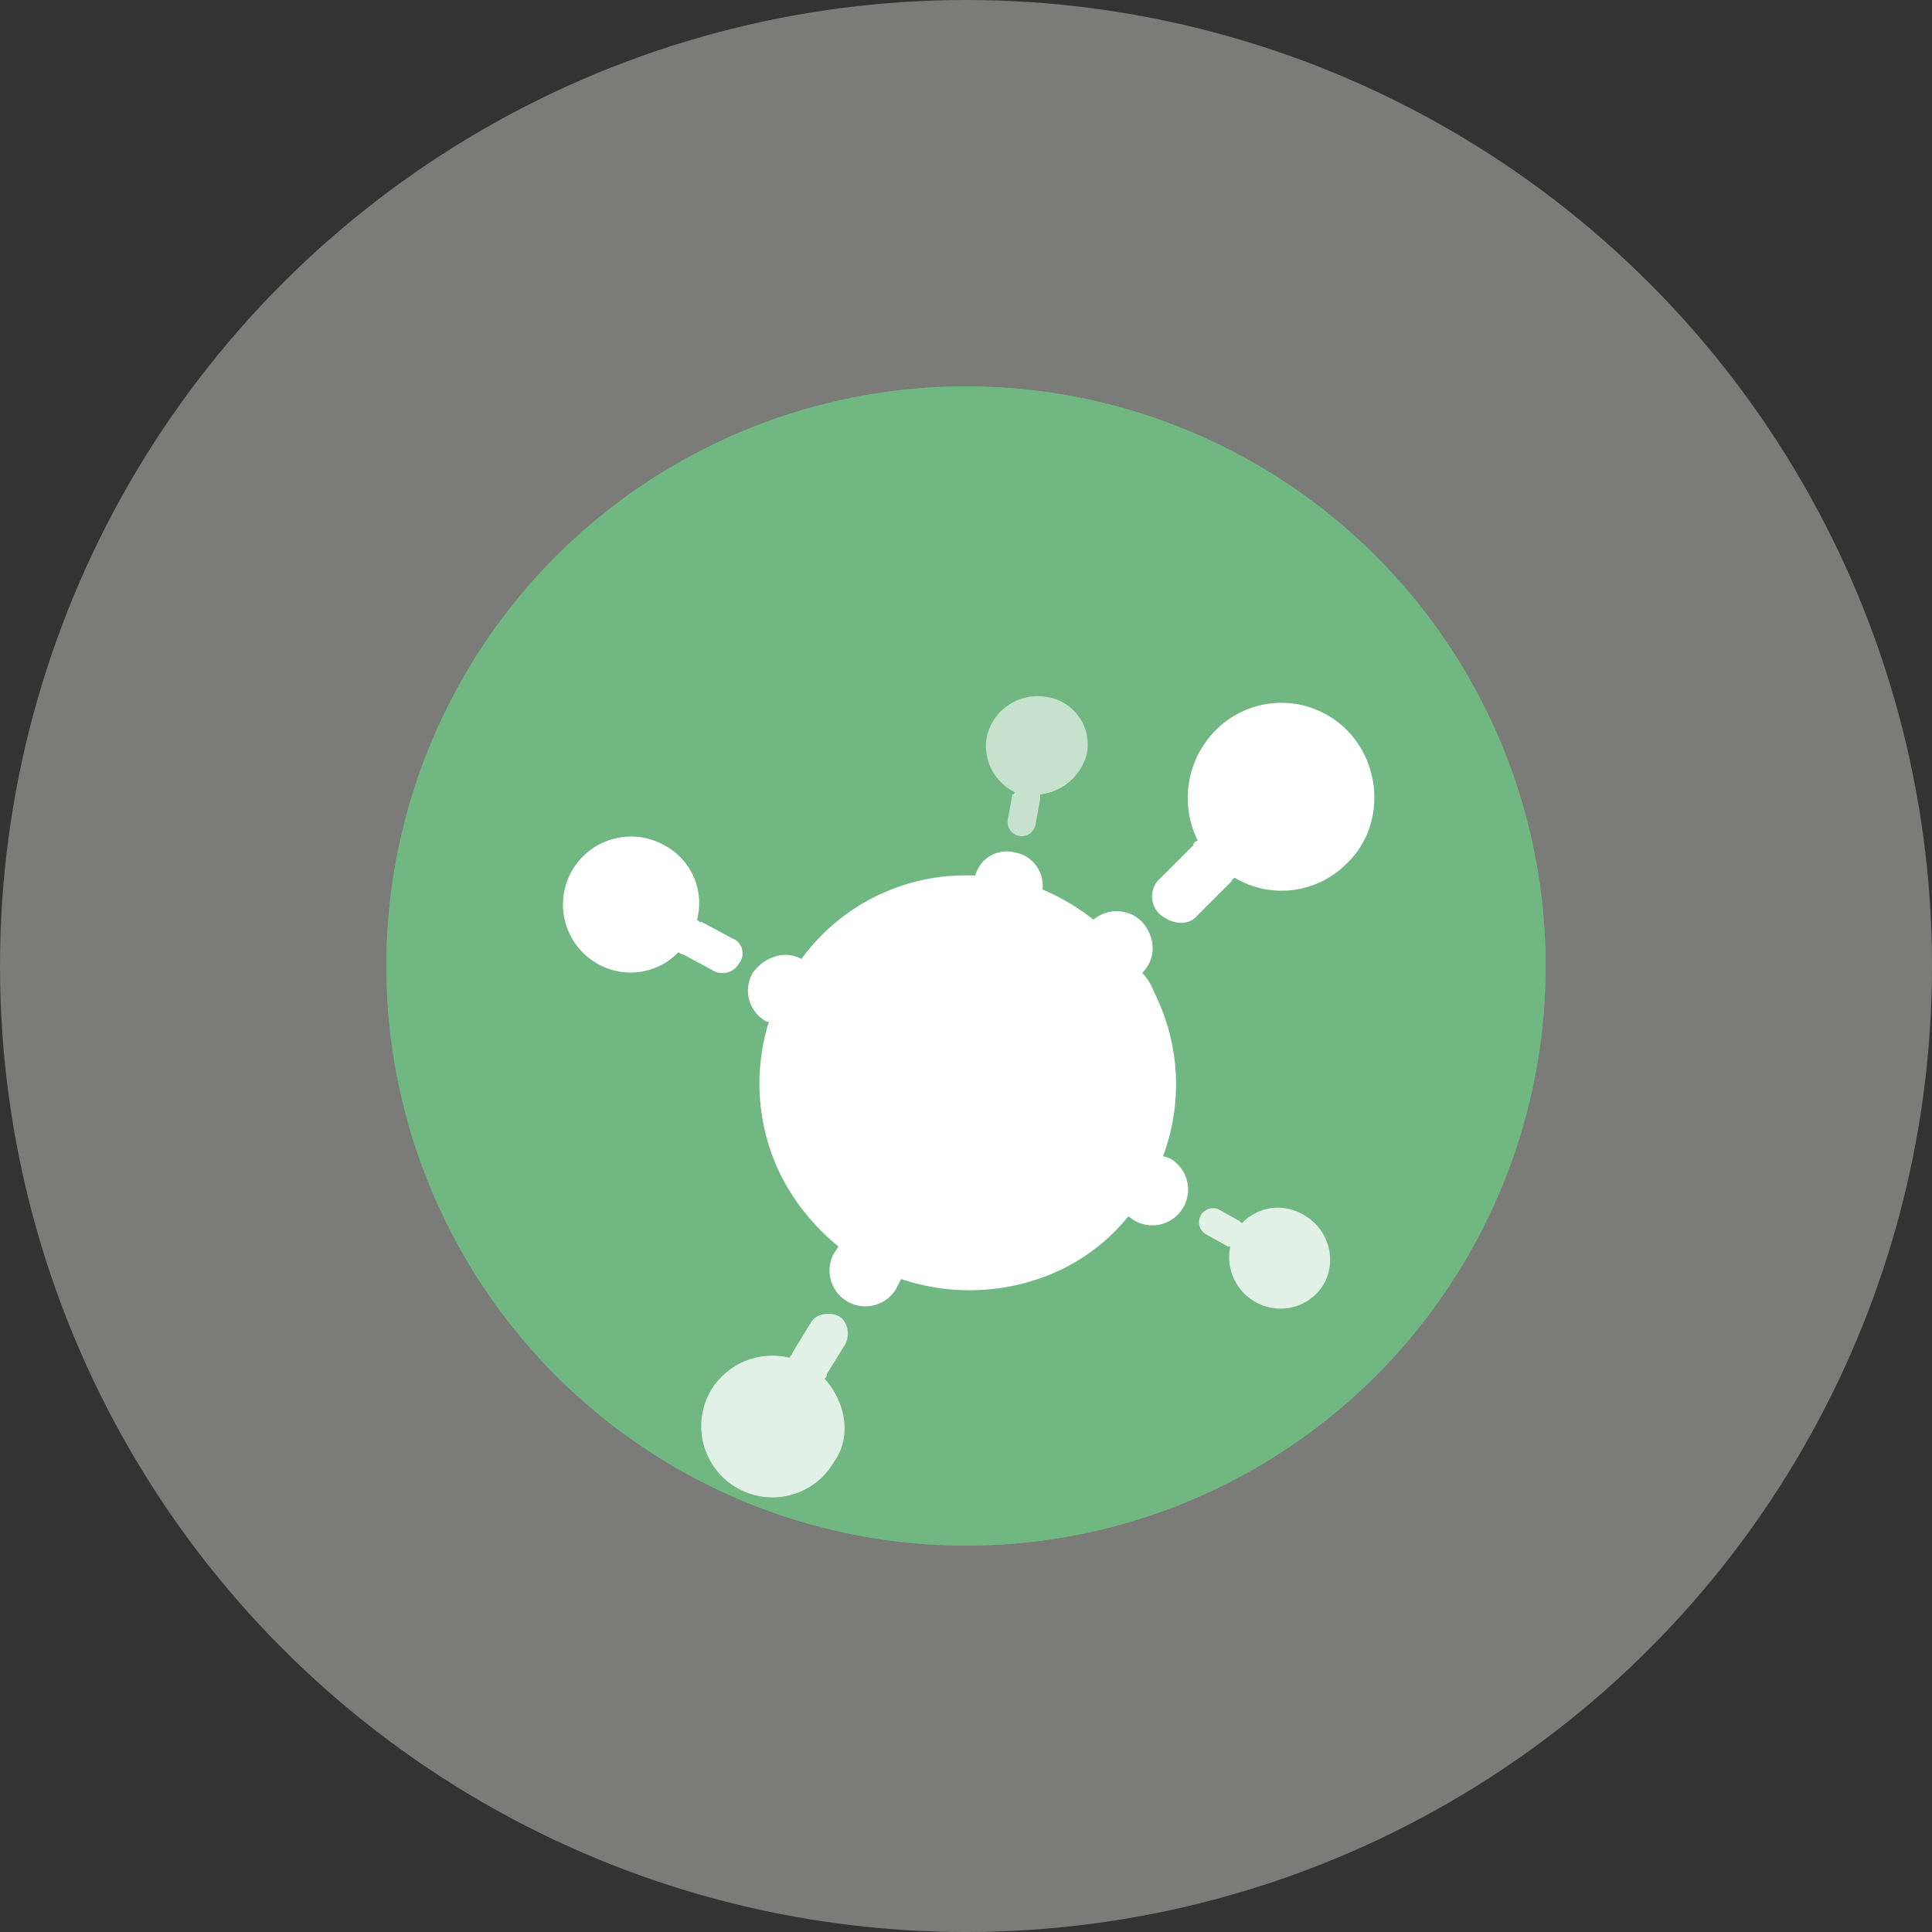
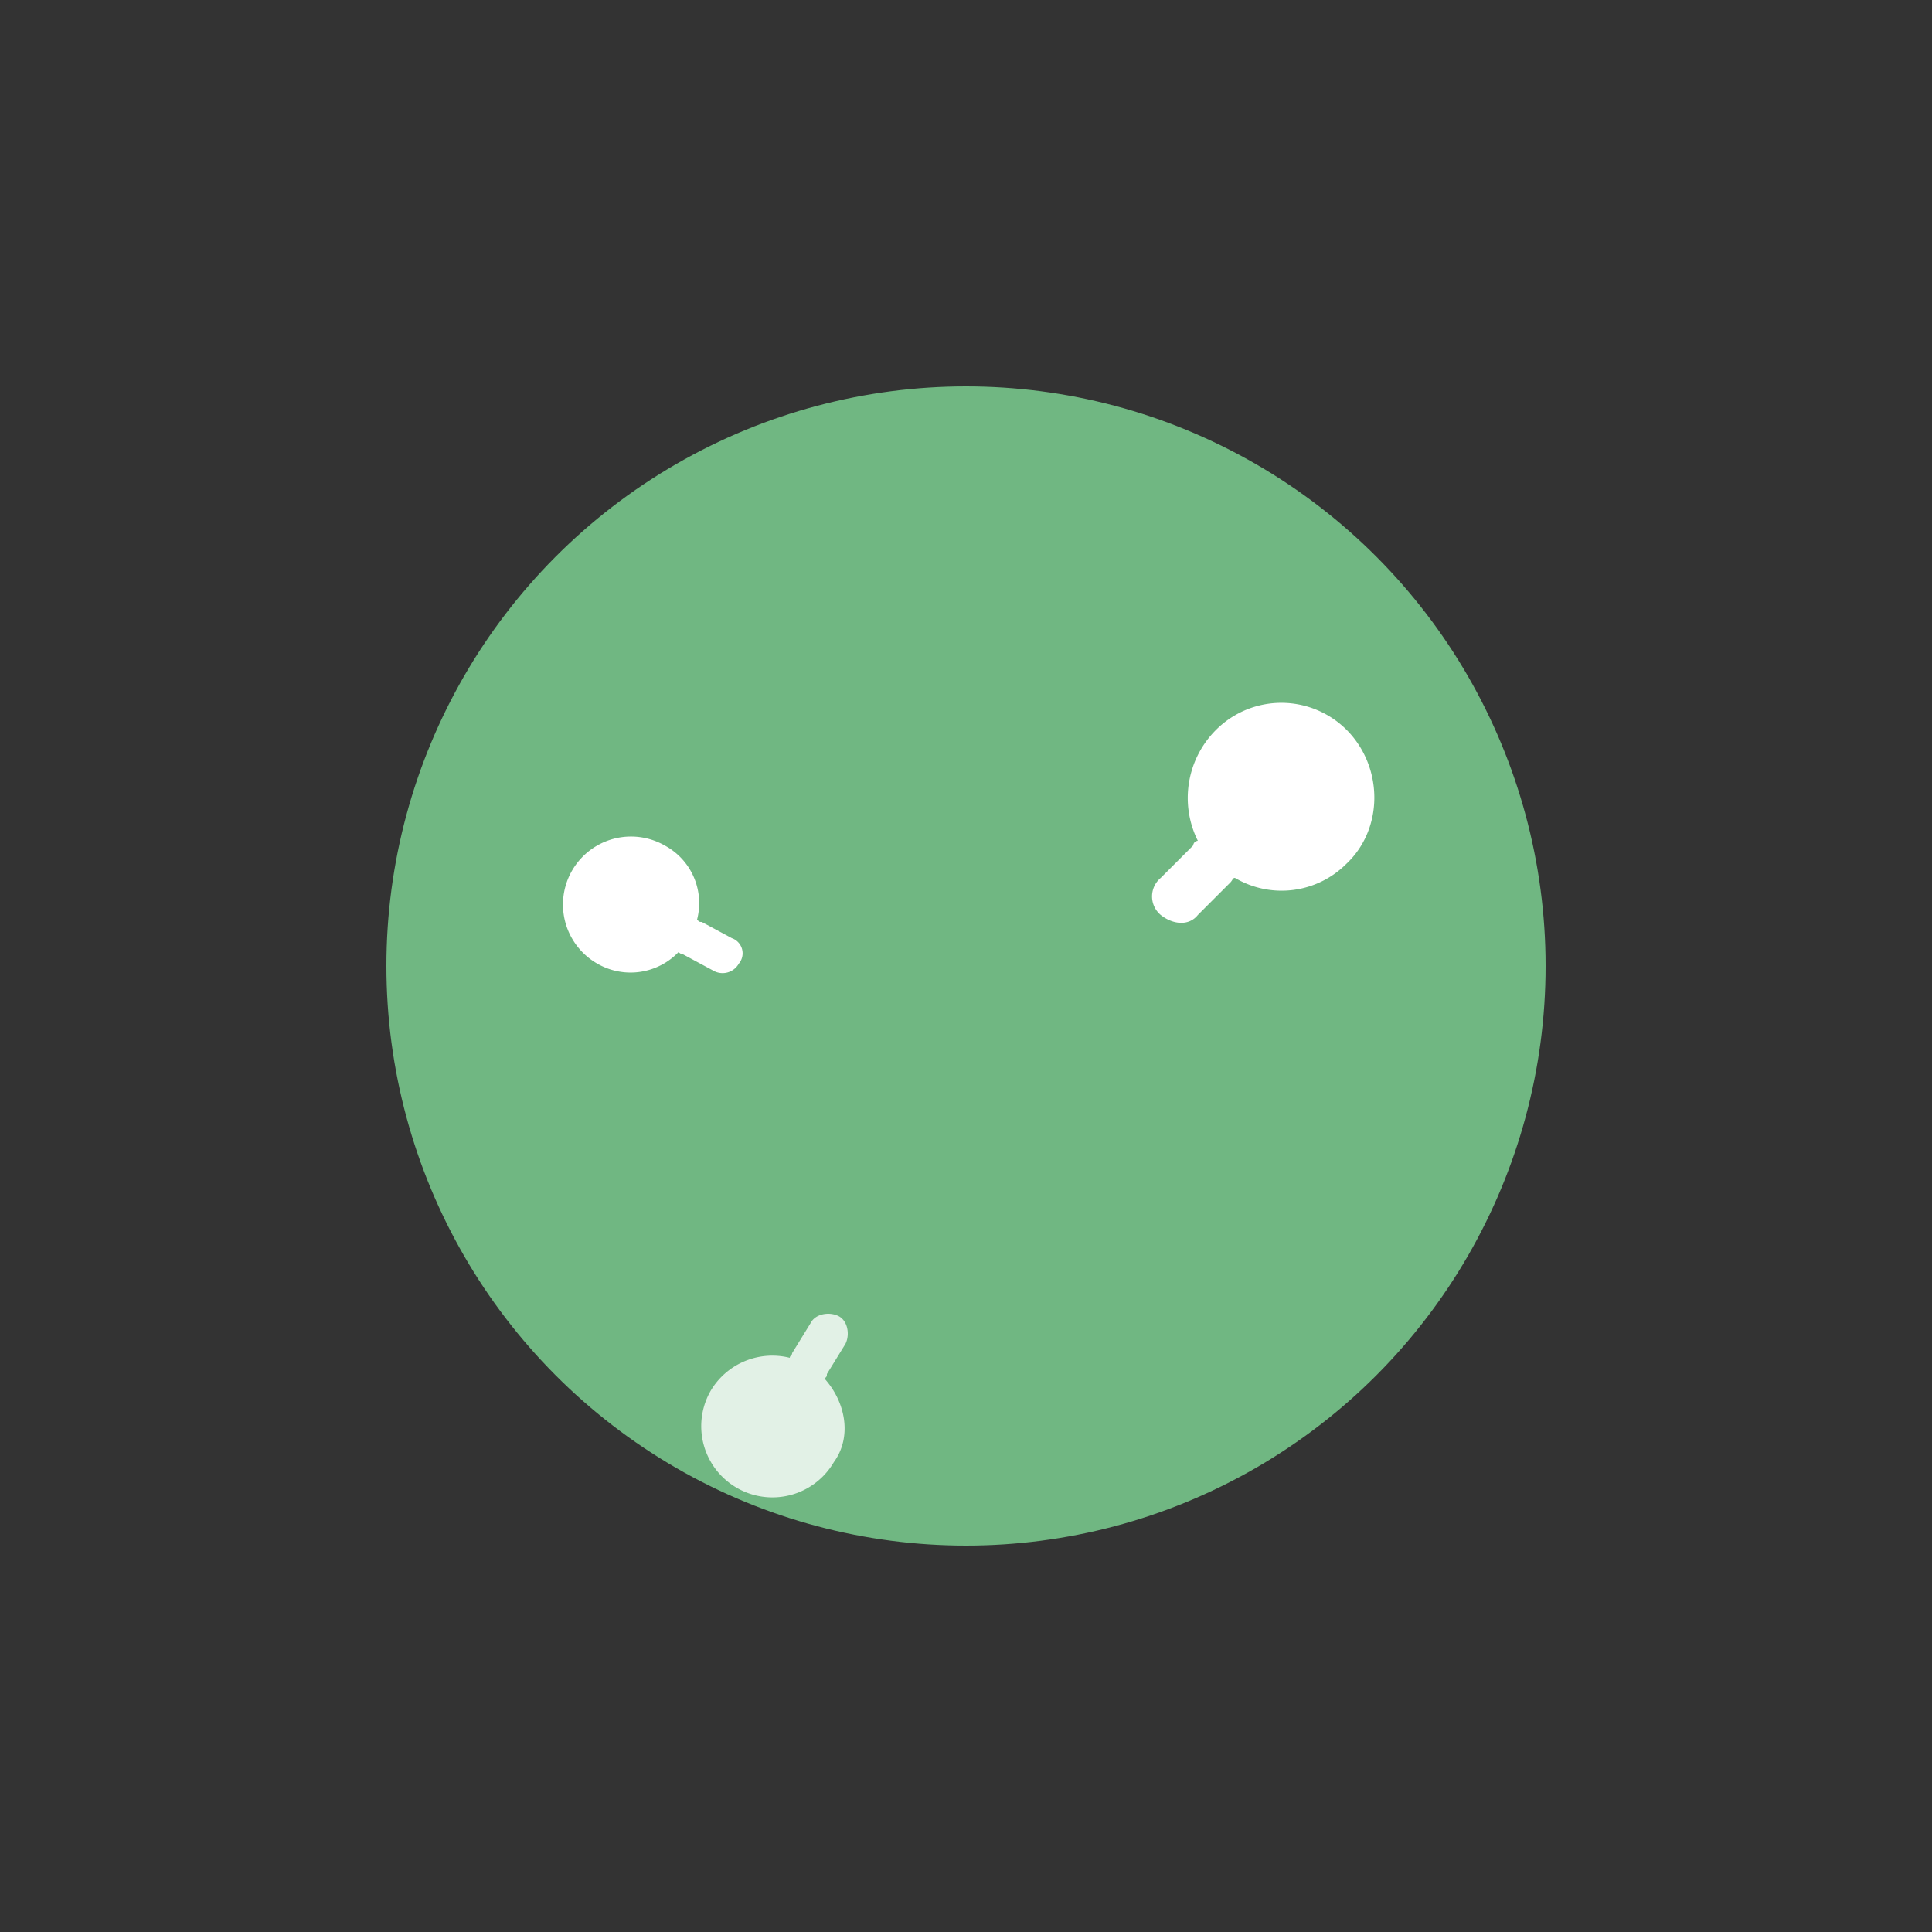
<svg xmlns="http://www.w3.org/2000/svg" id="Layer_1" data-name="Layer 1" viewBox="0 0 300 300" width="300" height="300">
  <rect x="0" y="0" width="300" height="300" fill="#333333" stroke="none" />
  <defs>
    <style>.cls-1{fill:#7b7b7a;}.cls-2{fill:#70b782;}.cls-3,.cls-4,.cls-5{fill:#fff;}.cls-3{opacity:0.6;}.cls-3,.cls-5{isolation:isolate;}.cls-5{opacity:0.8;}</style>
    <clipPath id="bz_circular_clip">
      <circle cx="150.0" cy="150.0" r="150.0" />
    </clipPath>
  </defs>
  <g clip-path="url(#bz_circular_clip)">
    <title>IMM_Mark_Composite_Light</title>
-     <rect class="cls-1" x="-1.5" y="-1.5" width="303" height="303" />
    <circle class="cls-2" cx="150" cy="150" r="90" />
-     <circle class="cls-2" cx="150" cy="150" r="90" />
-     <path class="cls-3" d="M162.6,108.24a8.081,8.081,0,0,0-9.36,6.12,7.969,7.969,0,0,0,4.32,8.64.353.353,0,0,1-.36.36l-.72,3.96a2.19,2.19,0,0,0,4.32.72l.72-3.96v-.72a8.496,8.496,0,0,0,7.2-6.12A7.456,7.456,0,0,0,162.6,108.24Z" />
    <path class="cls-4" d="M209.4,113.64a14.343,14.343,0,0,0-20.52-.36A14.918,14.918,0,0,0,186,130.56a.774.774,0,0,0-.72.72l-5.04,5.04a3.747,3.747,0,0,0,0,5.76c1.8,1.44,4.32,1.8,5.76,0l5.04-5.04c.36-.36.36-.72.72-.72a14.207,14.207,0,0,0,17.28-2.16C214.8,128.76,214.8,119.4,209.4,113.64Z" />
-     <path class="cls-5" d="M202.2,188.52a7.647,7.647,0,0,0-9.36,1.44l-.36-.36-3.24-1.8a2.175,2.175,0,0,0-1.8,3.96l3.24,1.8h.36A7.953,7.953,0,0,0,195,202.2a7.839,7.839,0,0,0,10.8-3.24A7.976,7.976,0,0,0,202.2,188.52Z" />
    <path class="cls-5" d="M128.04,214.08c.36-.36.36-.36.36-.72l2.88-4.68c.72-1.44.36-3.6-1.08-4.32s-3.6-.36-4.32,1.08L123,210.12c0,.36-.36.36-.36.72a11.133,11.133,0,0,0-12.24,5.04,11.052,11.052,0,0,0,19.08,11.16C132.36,223.08,131.28,217.68,128.04,214.08Z" />
    <path class="cls-4" d="M113.64,145.68l-4.68-2.52c-.36,0-.36,0-.72-.36a10.156,10.156,0,0,0-5.04-11.52,10.56,10.56,0,1,0-10.44,18.36,10.319,10.319,0,0,0,12.6-1.8,1.257,1.257,0,0,0,.72.36l4.68,2.52a2.896,2.896,0,0,0,3.96-1.08A2.487,2.487,0,0,0,113.64,145.68Z" />
-     <path class="cls-4" d="M181.68,179.88l-1.08-.36a31.806,31.806,0,0,0-1.44-25.56,7.838,7.838,0,0,0-1.8-2.88c2.16-2.16,2.16-5.4,0-7.92a5.568,5.568,0,0,0-7.56-.36,35.279,35.279,0,0,0-7.92-4.68,5.241,5.241,0,0,0-4.32-5.76,5.05,5.05,0,0,0-6.12,3.6,31.551,31.551,0,0,0-27,12.96c-2.52-1.44-5.76-.36-7.56,2.16a5.464,5.464,0,0,0,2.16,7.56h.36a32.151,32.151,0,0,0,1.8,23.76,34.212,34.212,0,0,0,9,11.16l-.72,1.08a5.56,5.56,0,0,0,9.72,5.4l.72-1.44a33.198,33.198,0,0,0,24.84-1.44,30.44,30.44,0,0,0,10.44-8.28l1.08.72a5.56,5.56,0,0,0,5.4-9.72Z" />
  </g>
</svg>